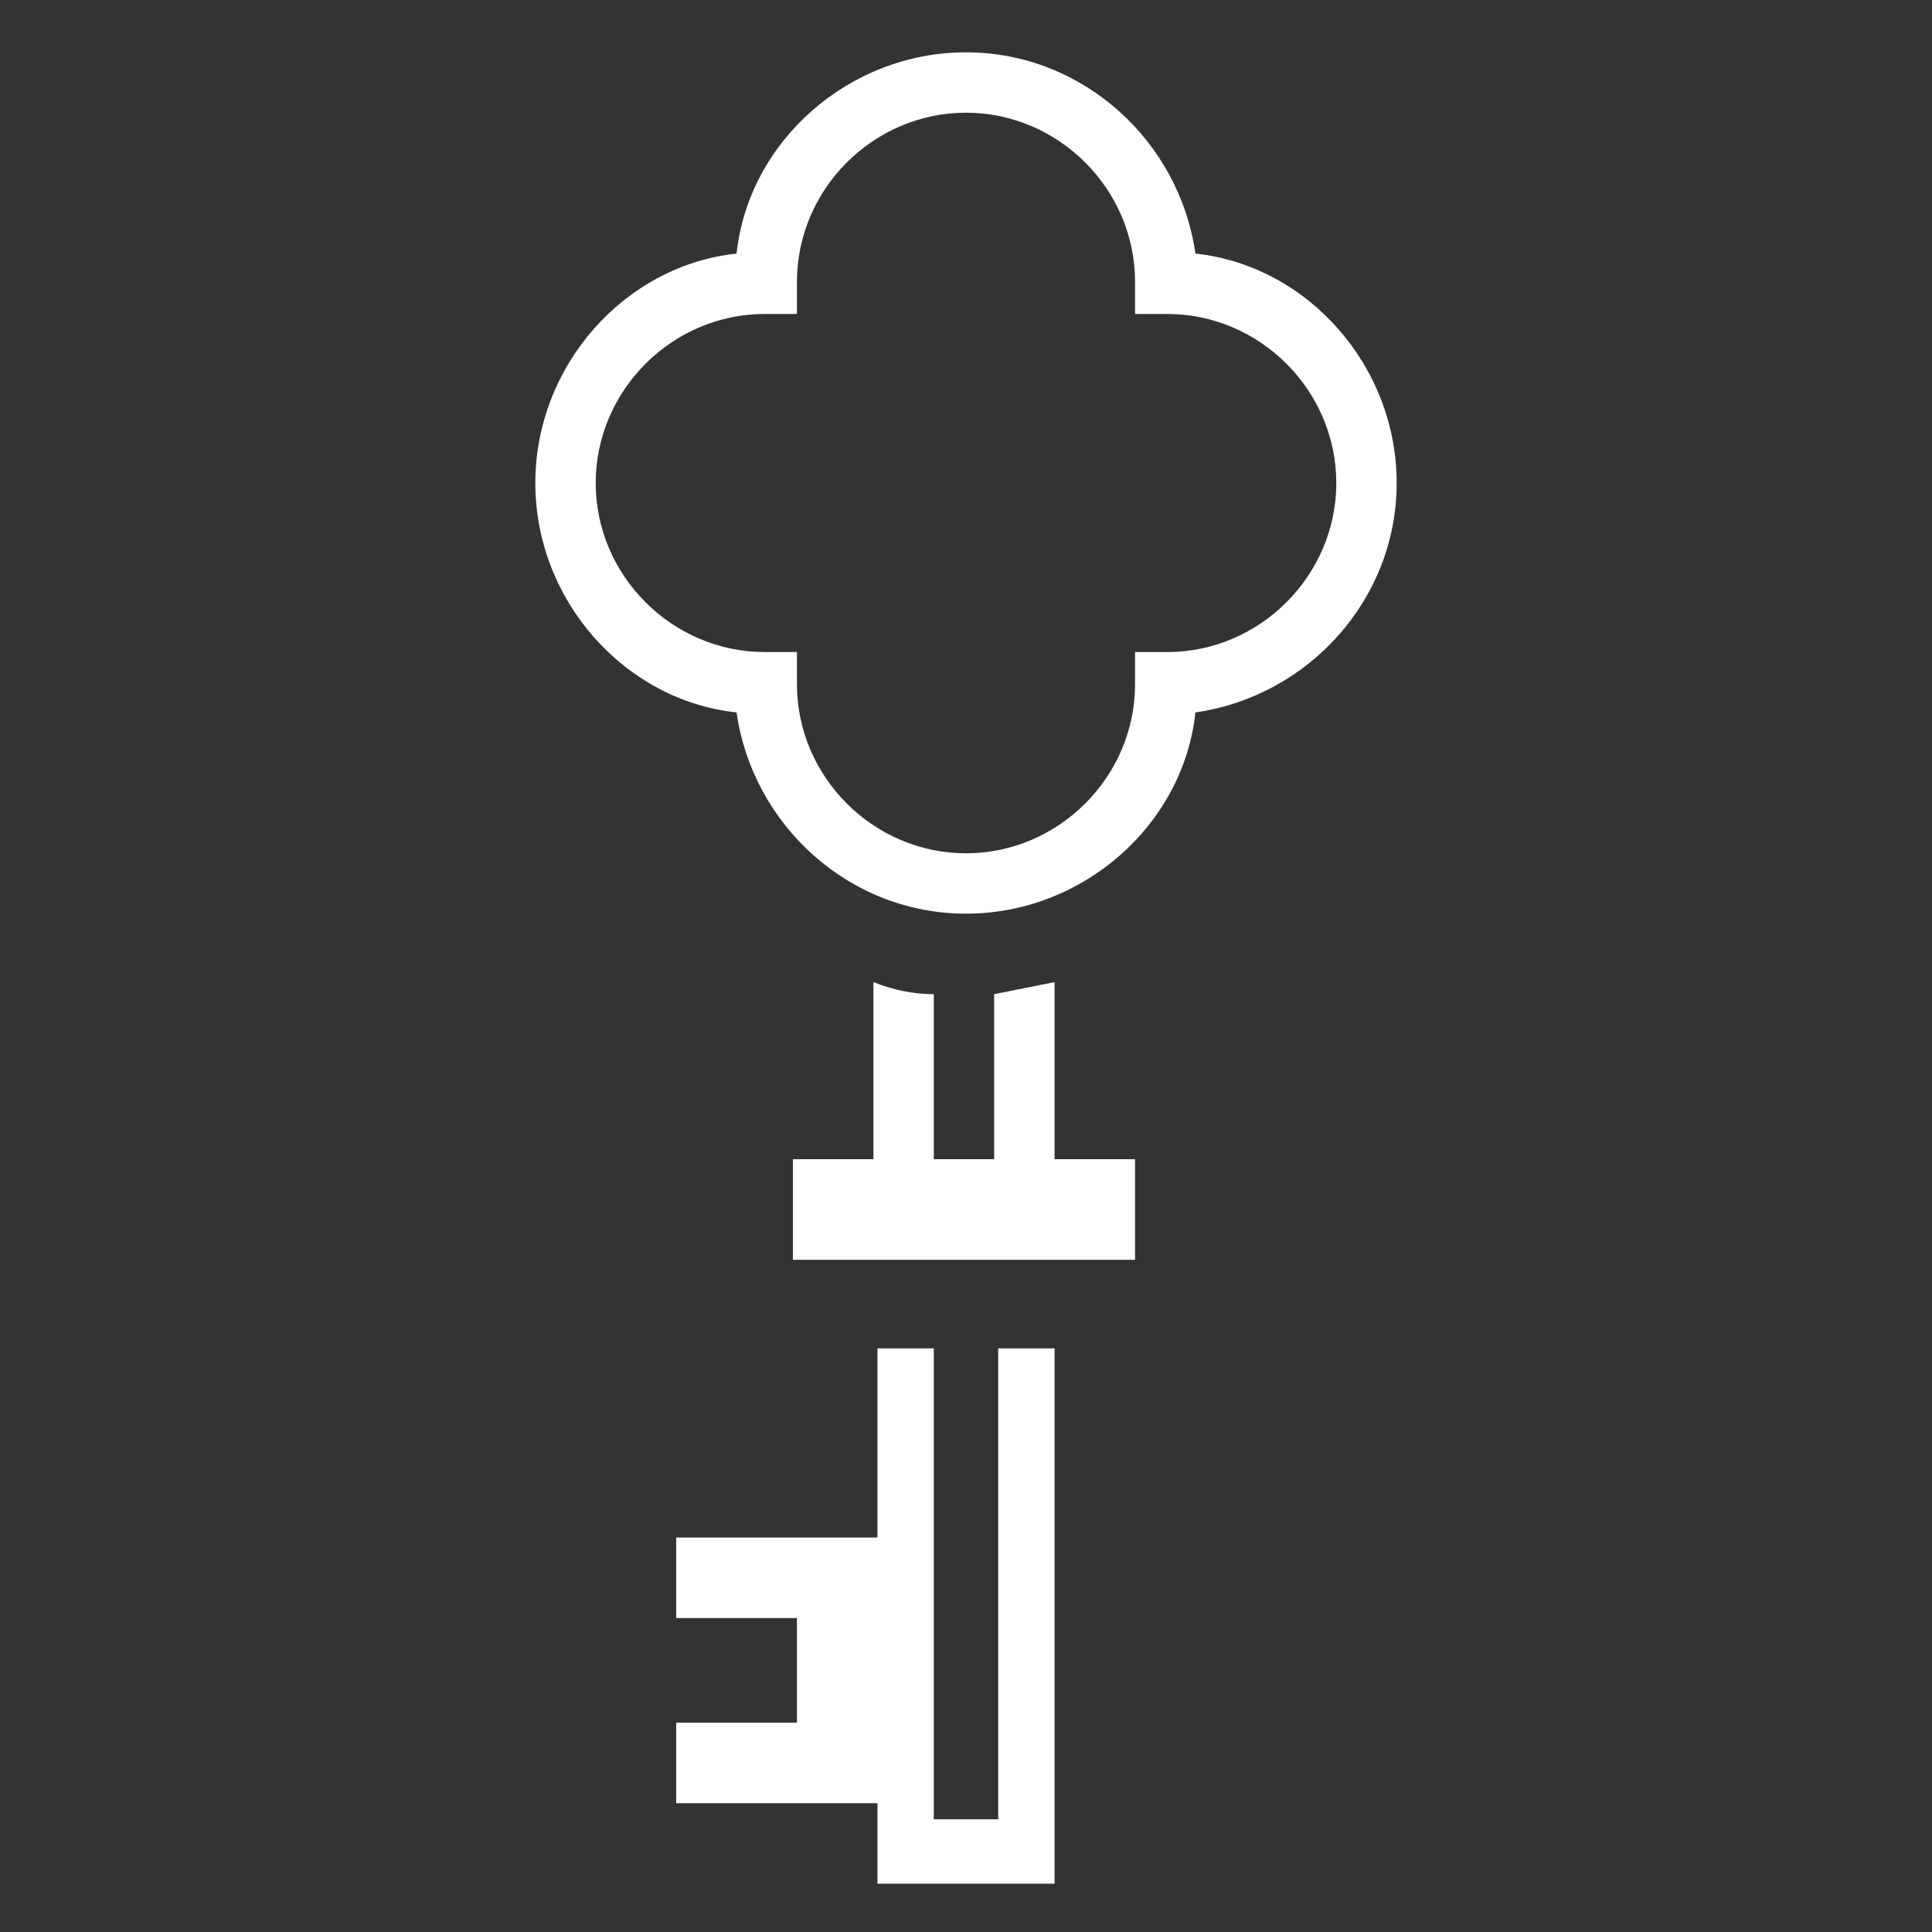
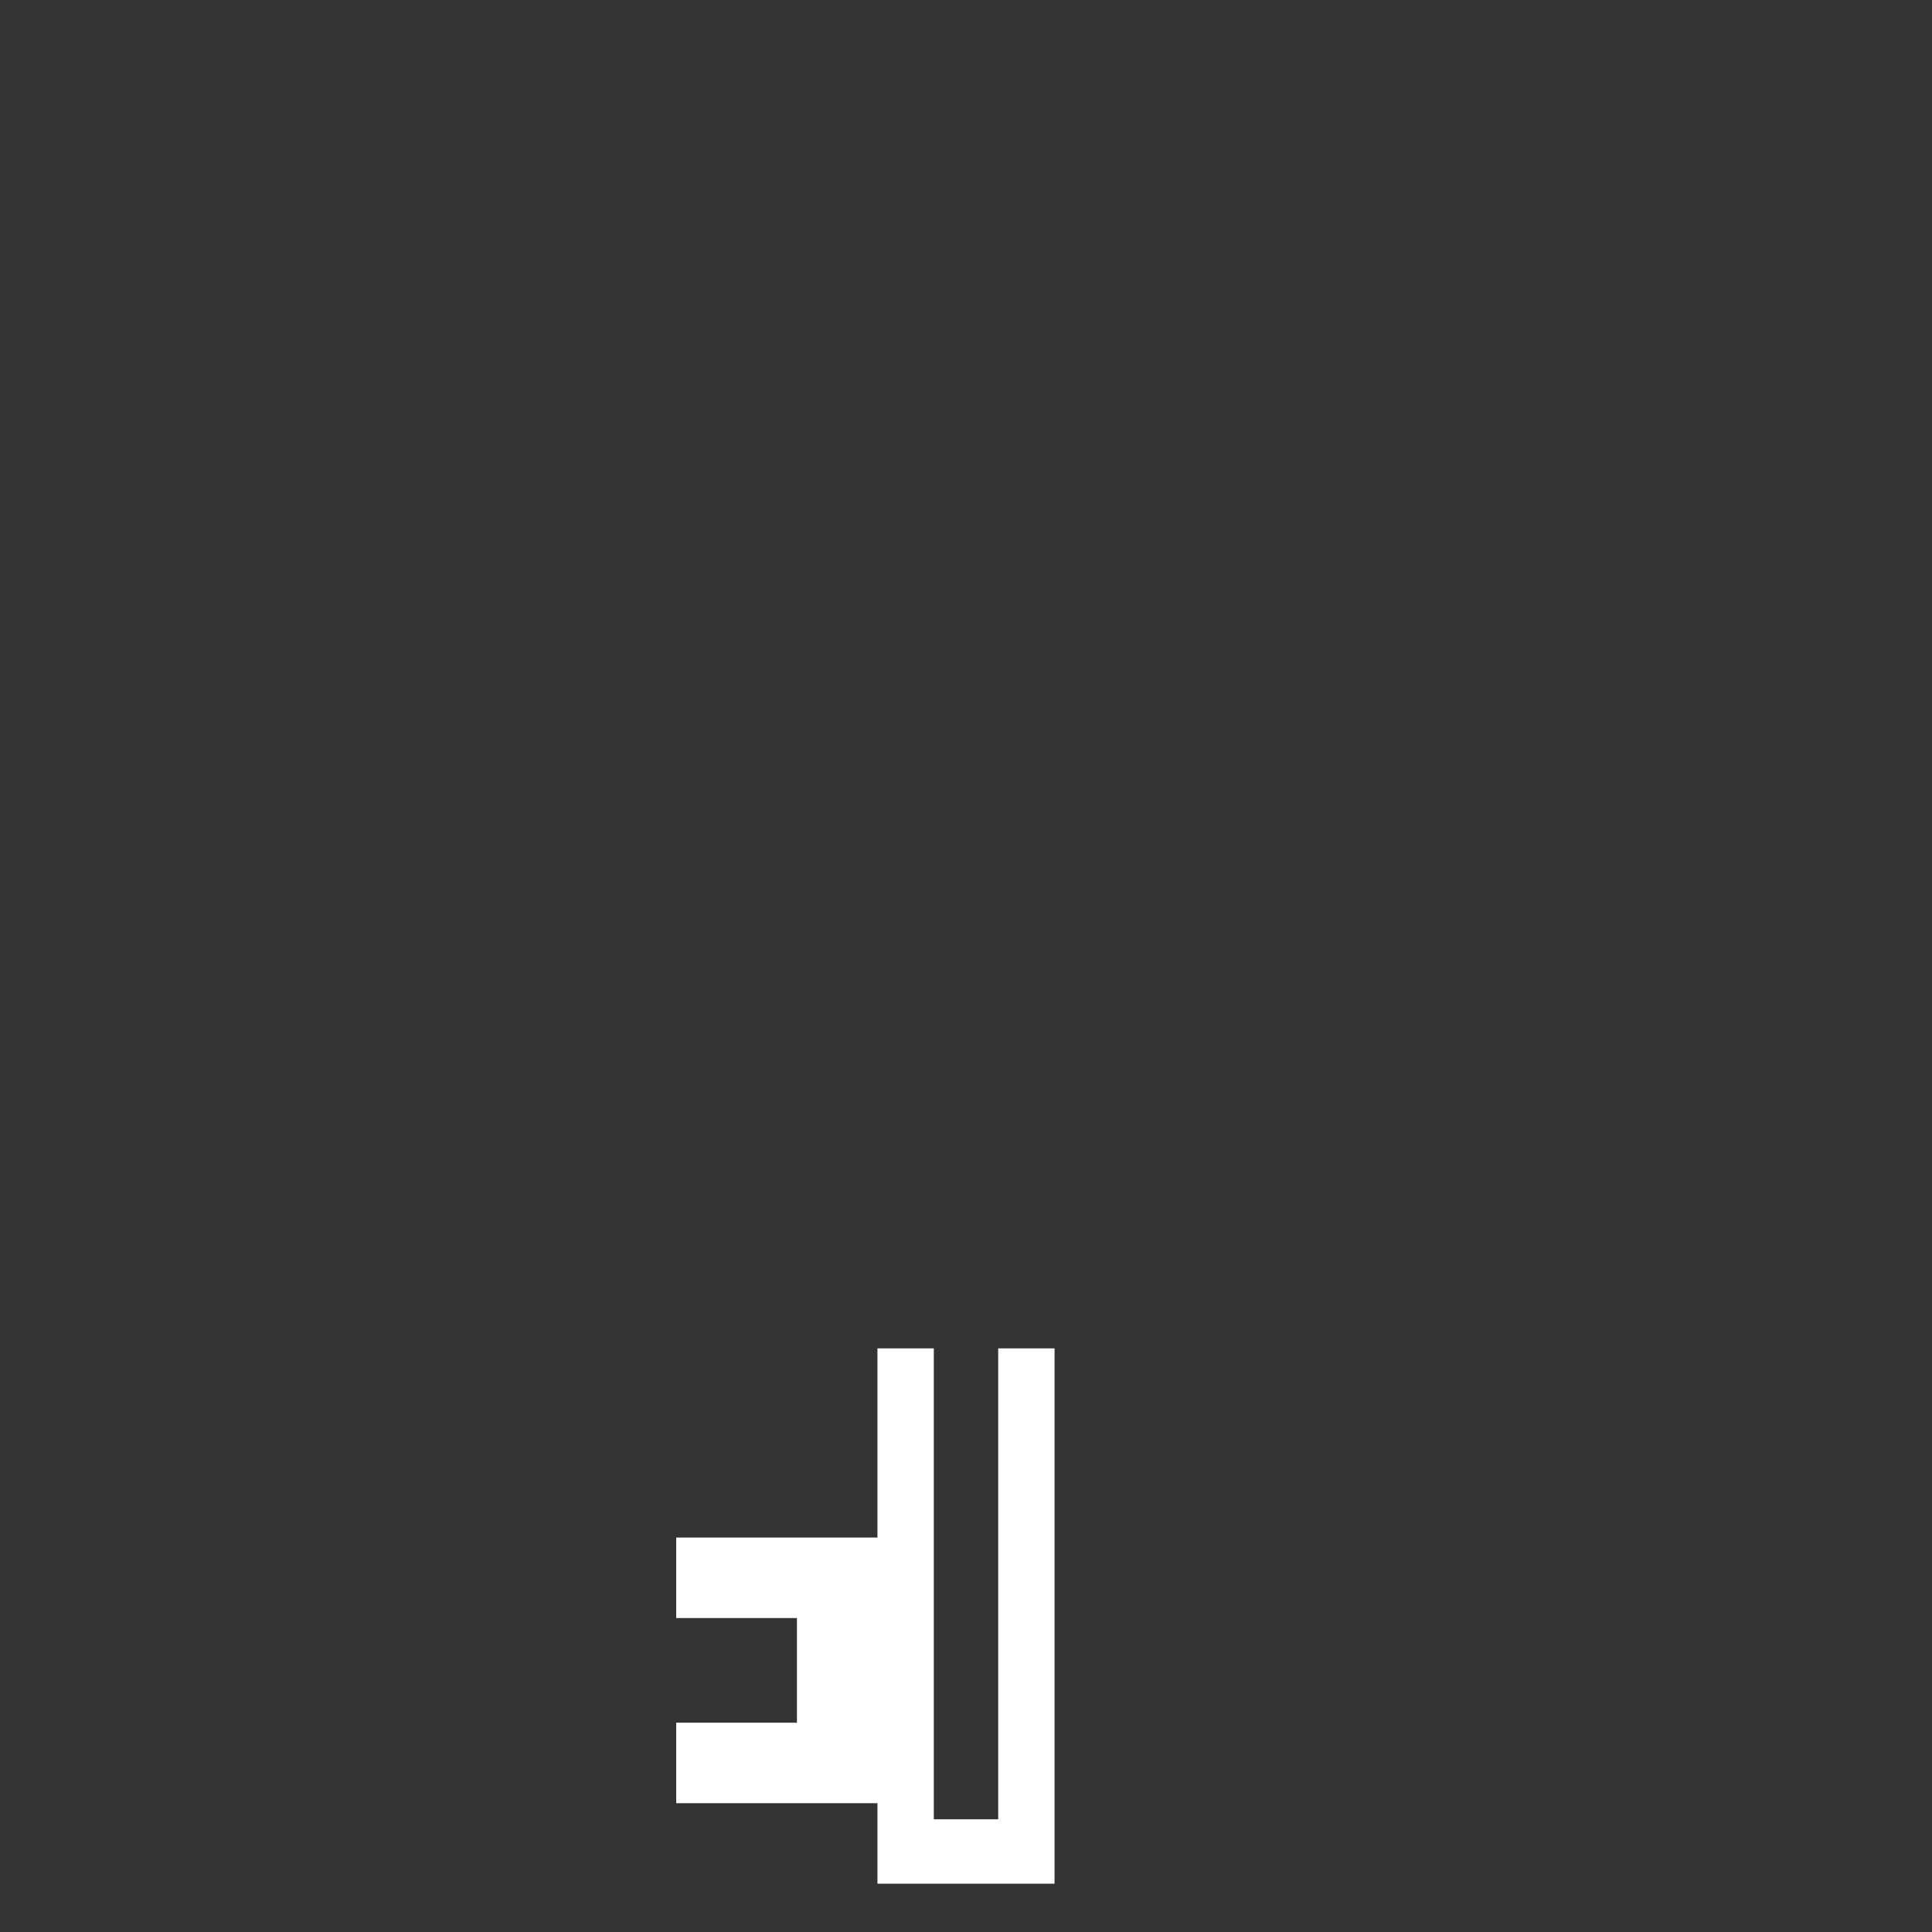
<svg xmlns="http://www.w3.org/2000/svg" version="1.1" id="Layer_2_00000096775704637224775620000011538256035991680384_" x="0px" y="0px" viewBox="0 0 48 48" style="enable-background:new 0 0 48 48;" xml:space="preserve">
  <rect x="0" y="0" width="48" height="48" fill="#333333" stroke="none" />
  <style type="text/css">
	.st0{fill:#FFFFFF;}
</style>
-   <path class="st0" d="M29.7,6.3c-0.4-2.8-2.8-5-5.7-5s-5.4,2.2-5.7,5c-2.8,0.3-5,2.8-5,5.7s2.2,5.4,5,5.7c0.4,2.8,2.8,5,5.7,5  s5.4-2.2,5.7-5c2.8-0.4,5-2.8,5-5.7S32.5,6.6,29.7,6.3z M29,16.2h-0.8V17c0,2.3-1.9,4.2-4.2,4.2s-4.2-1.9-4.2-4.2v-0.8H19  c-2.3,0-4.2-1.9-4.2-4.2s1.9-4.2,4.2-4.2h0.8V7c0-2.3,1.9-4.2,4.2-4.2s4.2,1.9,4.2,4.2v0.8H29c2.3,0,4.2,1.9,4.2,4.2  S31.3,16.2,29,16.2z" />
  <polygon class="st0" points="24.8,45.2 23.2,45.2 23.2,33.5 21.8,33.5 21.8,38.2 16.8,38.2 16.8,40.2 19.8,40.2 19.8,42.8   16.8,42.8 16.8,44.8 19.8,44.8 21.8,44.8 21.8,46.8 26.2,46.8 26.2,33.5 24.8,33.5 " />
-   <path class="st0" d="M26.2,24.4c-0.5,0.1-1,0.2-1.5,0.3v4.1h-1.5v-4.1c-0.5,0-1-0.1-1.5-0.3v4.4h-2v2.5h8.5v-2.5h-2V24.4z" />
</svg>